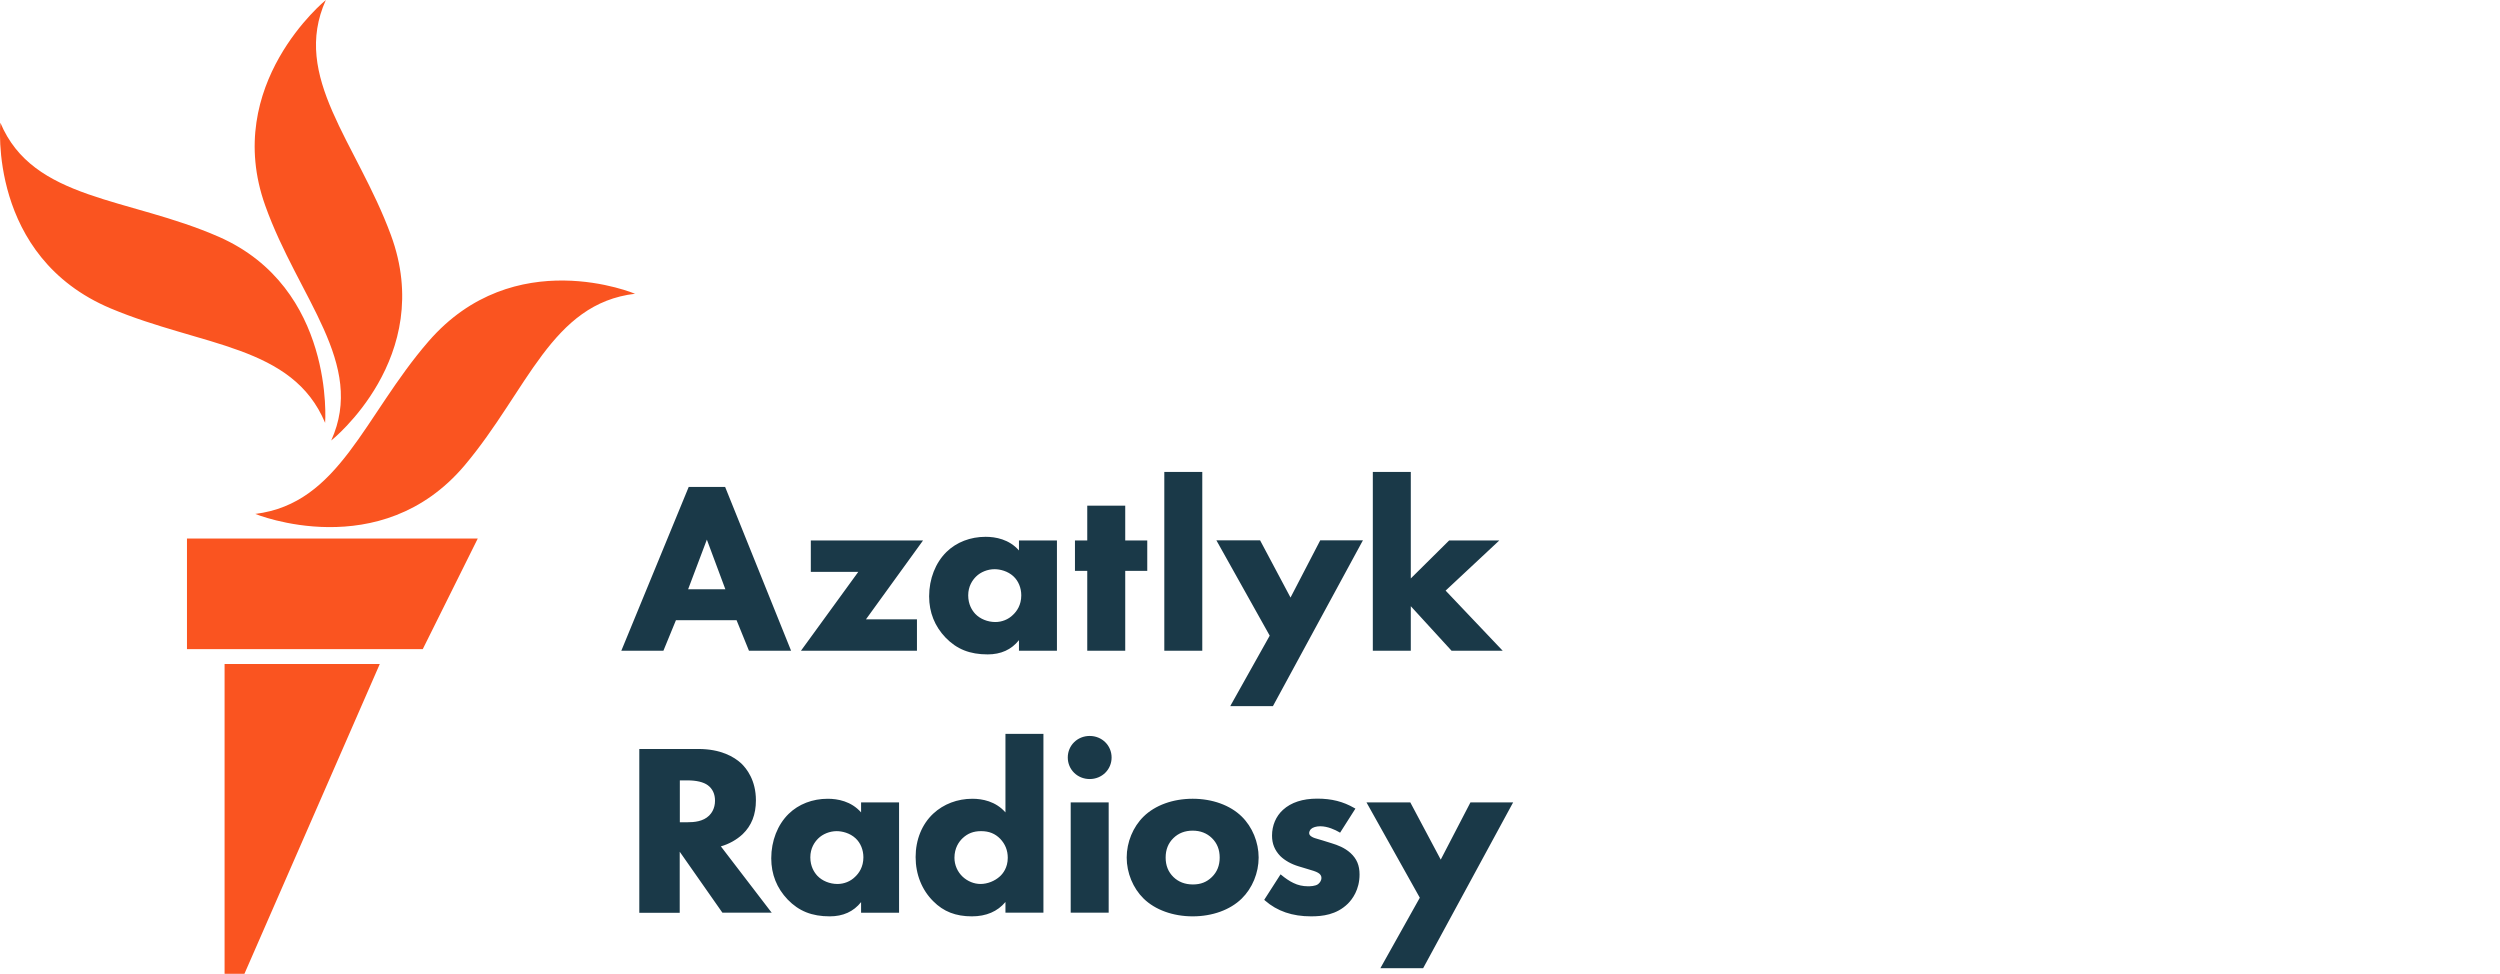
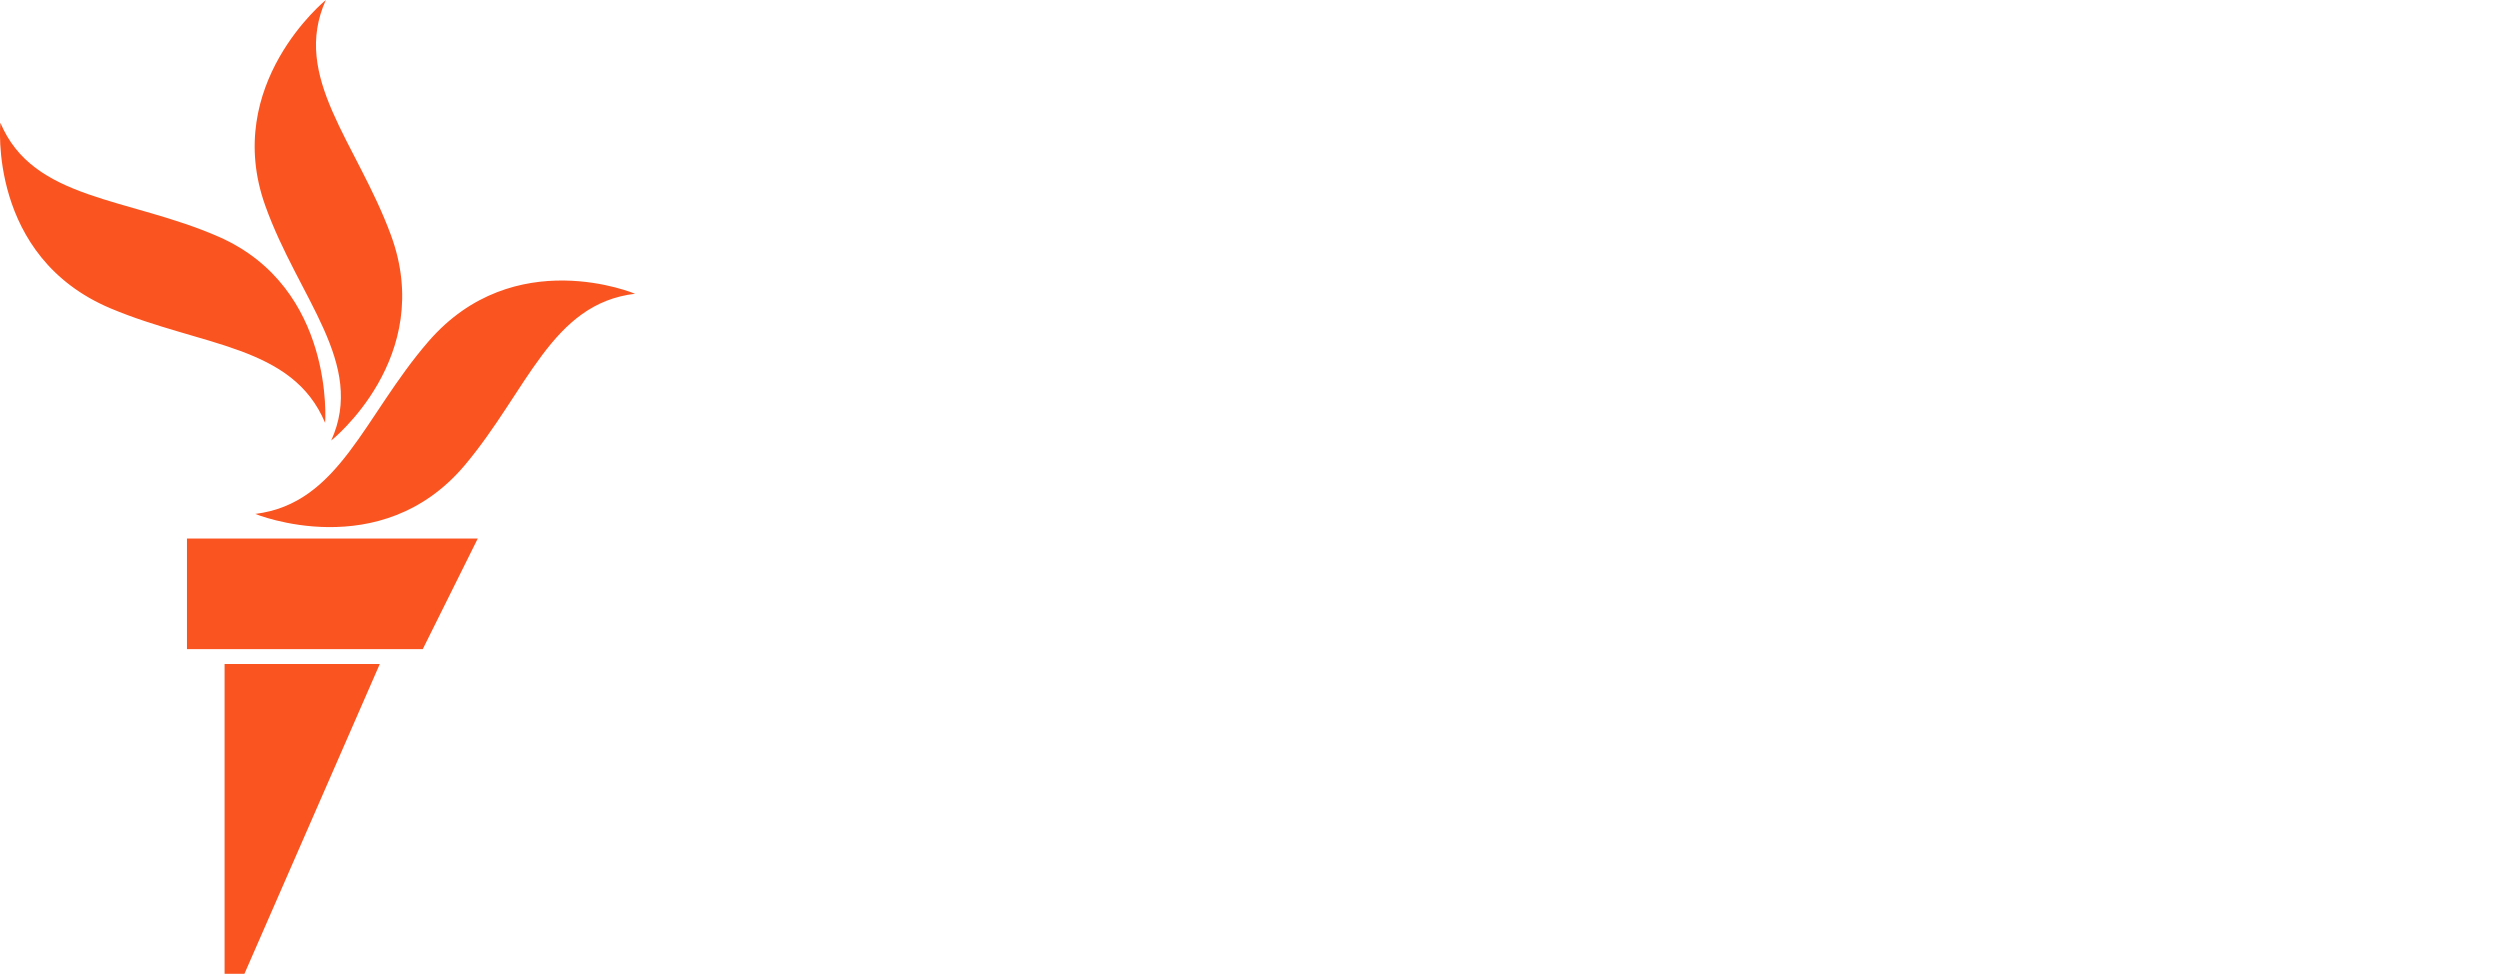
<svg xmlns="http://www.w3.org/2000/svg" id="turkmen" viewBox="0 0 205.38 80">
  <defs>
    <style>
      .cls-1 {
        fill: #1a3948;
      }

      .cls-1, .cls-2 {
        stroke-width: 0px;
      }

      .cls-2 {
        fill: #fa5420;
      }
    </style>
  </defs>
  <g id="turkmen-2" data-name="turkmen">
-     <path class="cls-1" d="m64.99,53.46h-3.46l-1.02-2.51h-4.98l-1.03,2.51h-3.46l.06-.14,5.48-13.32h2.99l5.42,13.46Zm-8.47-5.05h3.07l-1.52-4.08-1.54,4.08Zm18.81,5.05h-9.53l4.71-6.48h-3.9v-2.58h9.22l-4.69,6.48h4.19v2.58Zm5.81.3c-1.47,0-2.54-.43-3.46-1.38-.89-.93-1.35-2.07-1.35-3.39,0-1.43.52-2.76,1.43-3.65.82-.8,1.96-1.24,3.21-1.24.82,0,1.93.2,2.74,1.12v-.82h3.12v9.06h-3.12v-.87c-.62.78-1.48,1.17-2.58,1.17Zm.57-7c-.57,0-1.15.23-1.53.61-.29.29-.64.79-.64,1.54s.32,1.24.58,1.52c.4.42,1.02.67,1.65.67.54,0,1.07-.21,1.45-.59.31-.29.68-.8.68-1.6,0-.61-.23-1.18-.64-1.56-.47-.44-1.11-.59-1.56-.59Zm10.73,6.7h-3.12v-6.56h-1.01v-2.5h1.01v-2.86h3.12v2.86h1.81v2.5h-1.81v6.56Zm6.33,0h-3.12v-14.69h3.12v14.69Zm5.81,4.55h-3.51l.08-.15,3.16-5.64-4.38-7.83h3.59l2.5,4.7,2.44-4.7h3.51l-.08.14-7.31,13.47Zm18.88-4.55h-4.21l-3.35-3.66v3.66h-3.12v-14.69h3.12v8.75l3.15-3.12h4.12l-4.41,4.12,4.7,4.95Zm-60.04,21.52h-4.07l-.03-.04-3.48-4.97v5.02h-3.32v-13.46h4.85c1.84,0,2.93.64,3.52,1.18.45.43,1.21,1.39,1.21,3.04,0,1.17-.36,2.08-1.09,2.78-.49.46-1.14.82-1.79,1l4.19,5.47Zm-7.57-7.43h.61c.58,0,1.3-.06,1.8-.55.18-.18.48-.57.48-1.22,0-.55-.2-.98-.59-1.27-.35-.26-.93-.4-1.67-.4h-.63v3.44Zm12.32,7.73c-1.47,0-2.54-.43-3.46-1.38-.89-.93-1.35-2.07-1.35-3.39,0-1.43.52-2.76,1.43-3.65.82-.8,1.96-1.24,3.21-1.24.82,0,1.93.2,2.74,1.12v-.82h3.12v9.06h-3.12v-.87c-.62.78-1.48,1.17-2.58,1.17Zm.57-7c-.57,0-1.15.23-1.53.61-.29.29-.64.79-.64,1.54s.32,1.24.58,1.52c.4.42,1.02.67,1.65.67.54,0,1.07-.21,1.45-.59.31-.29.68-.8.68-1.6,0-.61-.23-1.18-.64-1.56-.47-.44-1.11-.59-1.56-.59Zm11.1,7c-1.32,0-2.33-.39-3.17-1.24-.93-.92-1.45-2.2-1.45-3.63s.52-2.7,1.45-3.57c.85-.79,1.99-1.22,3.21-1.22.81,0,1.91.2,2.72,1.12v-6.45h3.12v14.69h-3.12v-.88c-.65.78-1.58,1.18-2.76,1.18Zm.75-7c-.61,0-1.08.18-1.5.57-.31.29-.68.81-.68,1.62,0,.59.25,1.16.68,1.56.4.37.93.59,1.46.59.57,0,1.18-.24,1.6-.63.24-.22.64-.71.64-1.52,0-.61-.21-1.13-.62-1.56-.42-.43-.92-.63-1.57-.63Zm10.49,6.7h-3.12v-9.06h3.12v9.06Zm-1.56-10.98c-1.01,0-1.8-.78-1.8-1.77s.79-1.77,1.8-1.77,1.8.78,1.8,1.77-.79,1.77-1.8,1.77Zm8.46,11.28c-1.61,0-3.08-.53-4.03-1.46-.87-.85-1.39-2.11-1.39-3.37s.52-2.52,1.39-3.37c.95-.93,2.41-1.46,4.03-1.46s3.08.53,4.03,1.46c.87.85,1.39,2.11,1.39,3.37s-.52,2.52-1.39,3.37c-.95.93-2.41,1.46-4.03,1.46Zm0-7.04c-.63,0-1.16.2-1.58.61-.43.42-.64.95-.64,1.6s.21,1.18.64,1.6c.41.4.95.61,1.6.61s1.14-.2,1.56-.61c.43-.42.64-.95.64-1.6s-.21-1.18-.64-1.6c-.41-.4-.94-.61-1.58-.61Zm9.72,7.04c-1.53,0-2.77-.42-3.78-1.3l-.06-.06,1.34-2.09.09.07c.26.22.66.5.97.64.36.18.77.27,1.18.27.17,0,.62,0,.85-.18.16-.13.27-.32.27-.5s-.09-.32-.28-.43c-.19-.11-.46-.19-.87-.31l-.73-.22c-.6-.18-1.13-.48-1.5-.84-.46-.48-.68-1.01-.68-1.68,0-.84.32-1.59.9-2.12.67-.61,1.62-.92,2.81-.92s2.13.24,3.05.77l.09.05-1.26,1.98-.08-.05c-.31-.18-.93-.48-1.55-.48-.32,0-.62.09-.76.23-.09.09-.15.22-.15.33,0,.12.07.22.23.31.13.08.31.13.52.19.1.03.22.06.34.1l.77.24c.48.15,1.04.35,1.54.8.51.47.74,1.01.74,1.76,0,1.26-.6,2.04-.96,2.4-.94.92-2.1,1.04-3.01,1.04Zm9.21,4.26h-3.51l3.24-5.79-4.38-7.83h3.6l2.5,4.7,2.44-4.7h3.51l-.08.14-7.31,13.47Z" />
-   </g>
+     </g>
  <g id="New_Symbol" data-name="New Symbol">
    <path class="cls-2" d="m52.19,24.13c-6.89.8-8.83,7.93-14.01,14.09-6.93,8.22-17.21,4-17.21,4,6.93-.86,8.92-8.04,14.23-14.17,7.04-8.13,16.99-3.91,16.99-3.91Zm-24.98,12.06s8.62-6.83,4.9-16.89c-2.8-7.59-8.2-12.97-5.34-19.3,0,0-8.54,6.93-4.98,16.89,2.72,7.62,8.28,12.97,5.42,19.3Zm-.5-1.45s.83-11.07-8.72-15.28C10.54,16.19,2.71,16.49.03,10.08c0,0-1.06,11,9.07,15.26,7.5,3.15,14.93,2.99,17.61,9.4Zm-11.35,18.59h19.37l4.52-9.09H15.36v9.09Zm3.09,26.67h1.63l11.12-25.45h-12.75v25.45Z" />
  </g>
</svg>